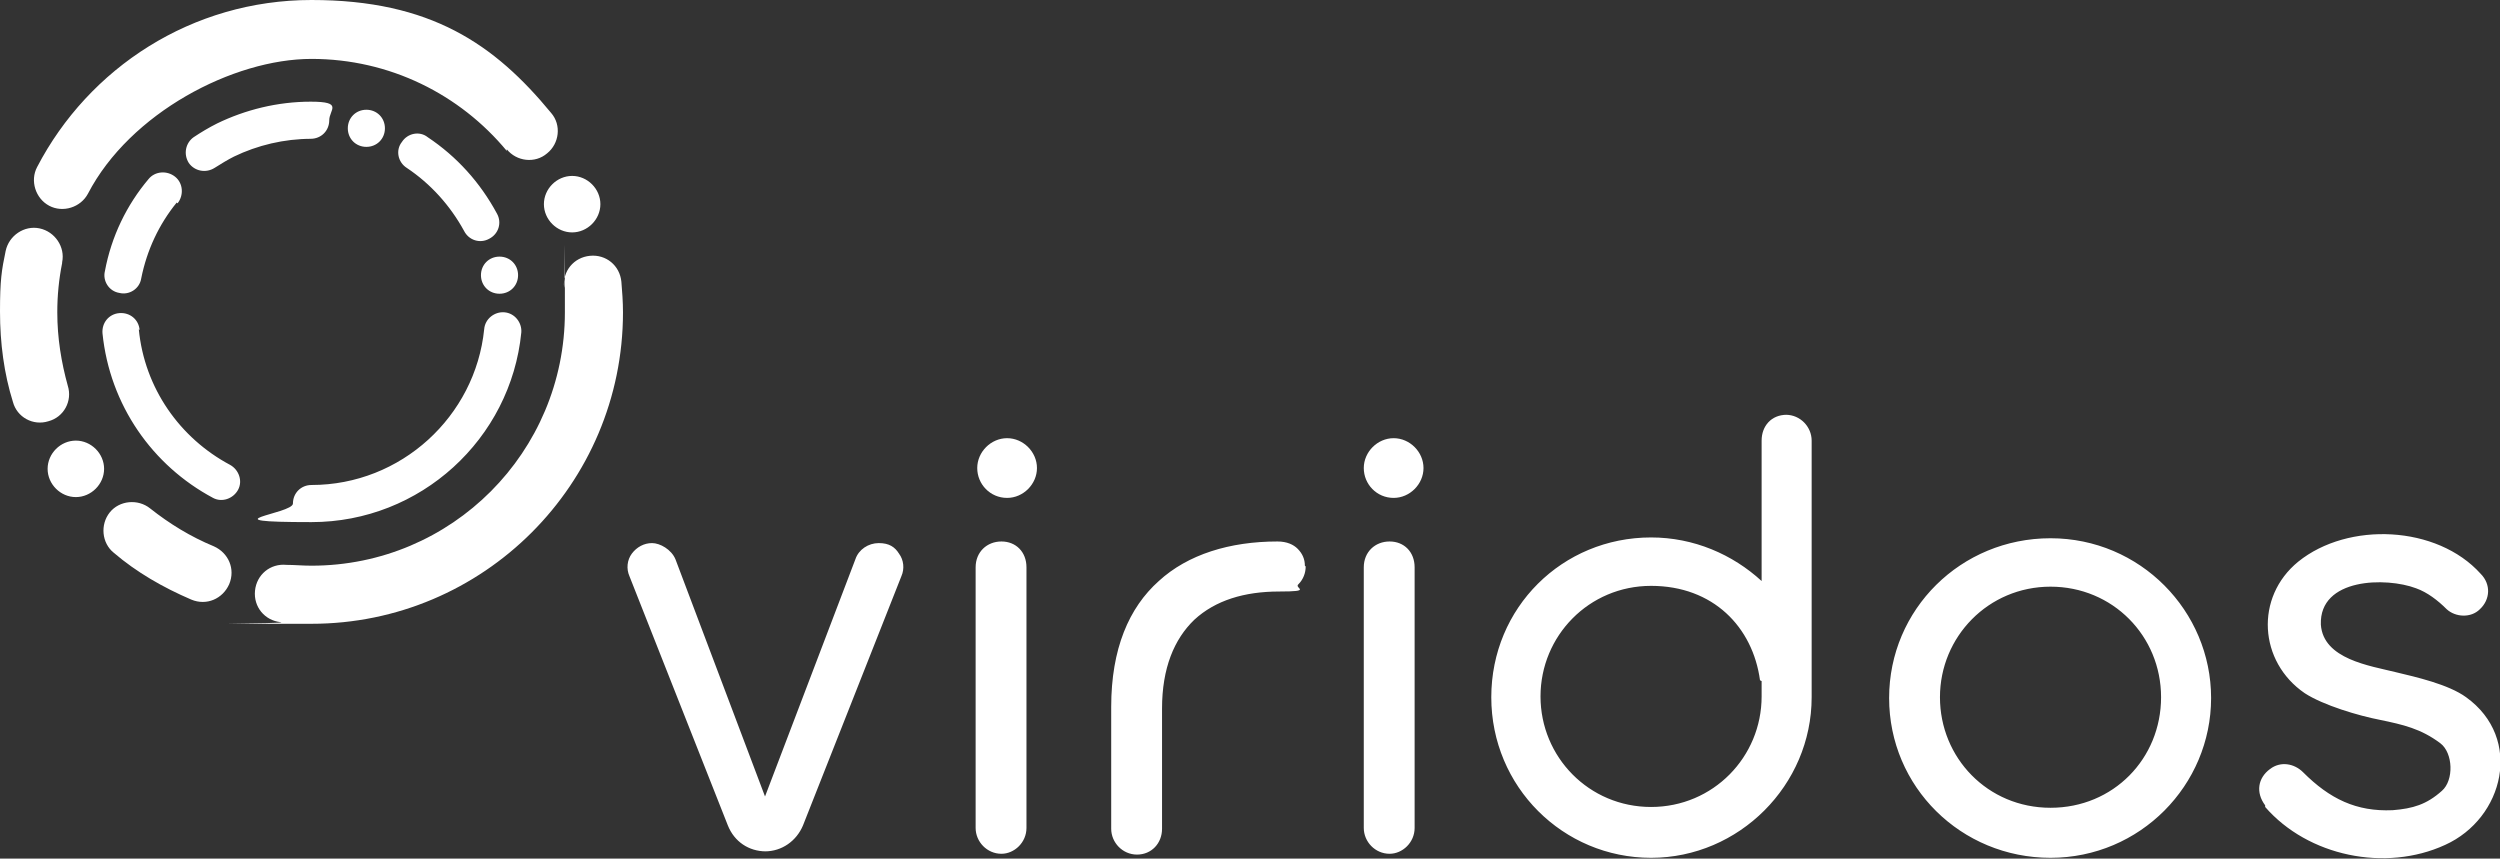
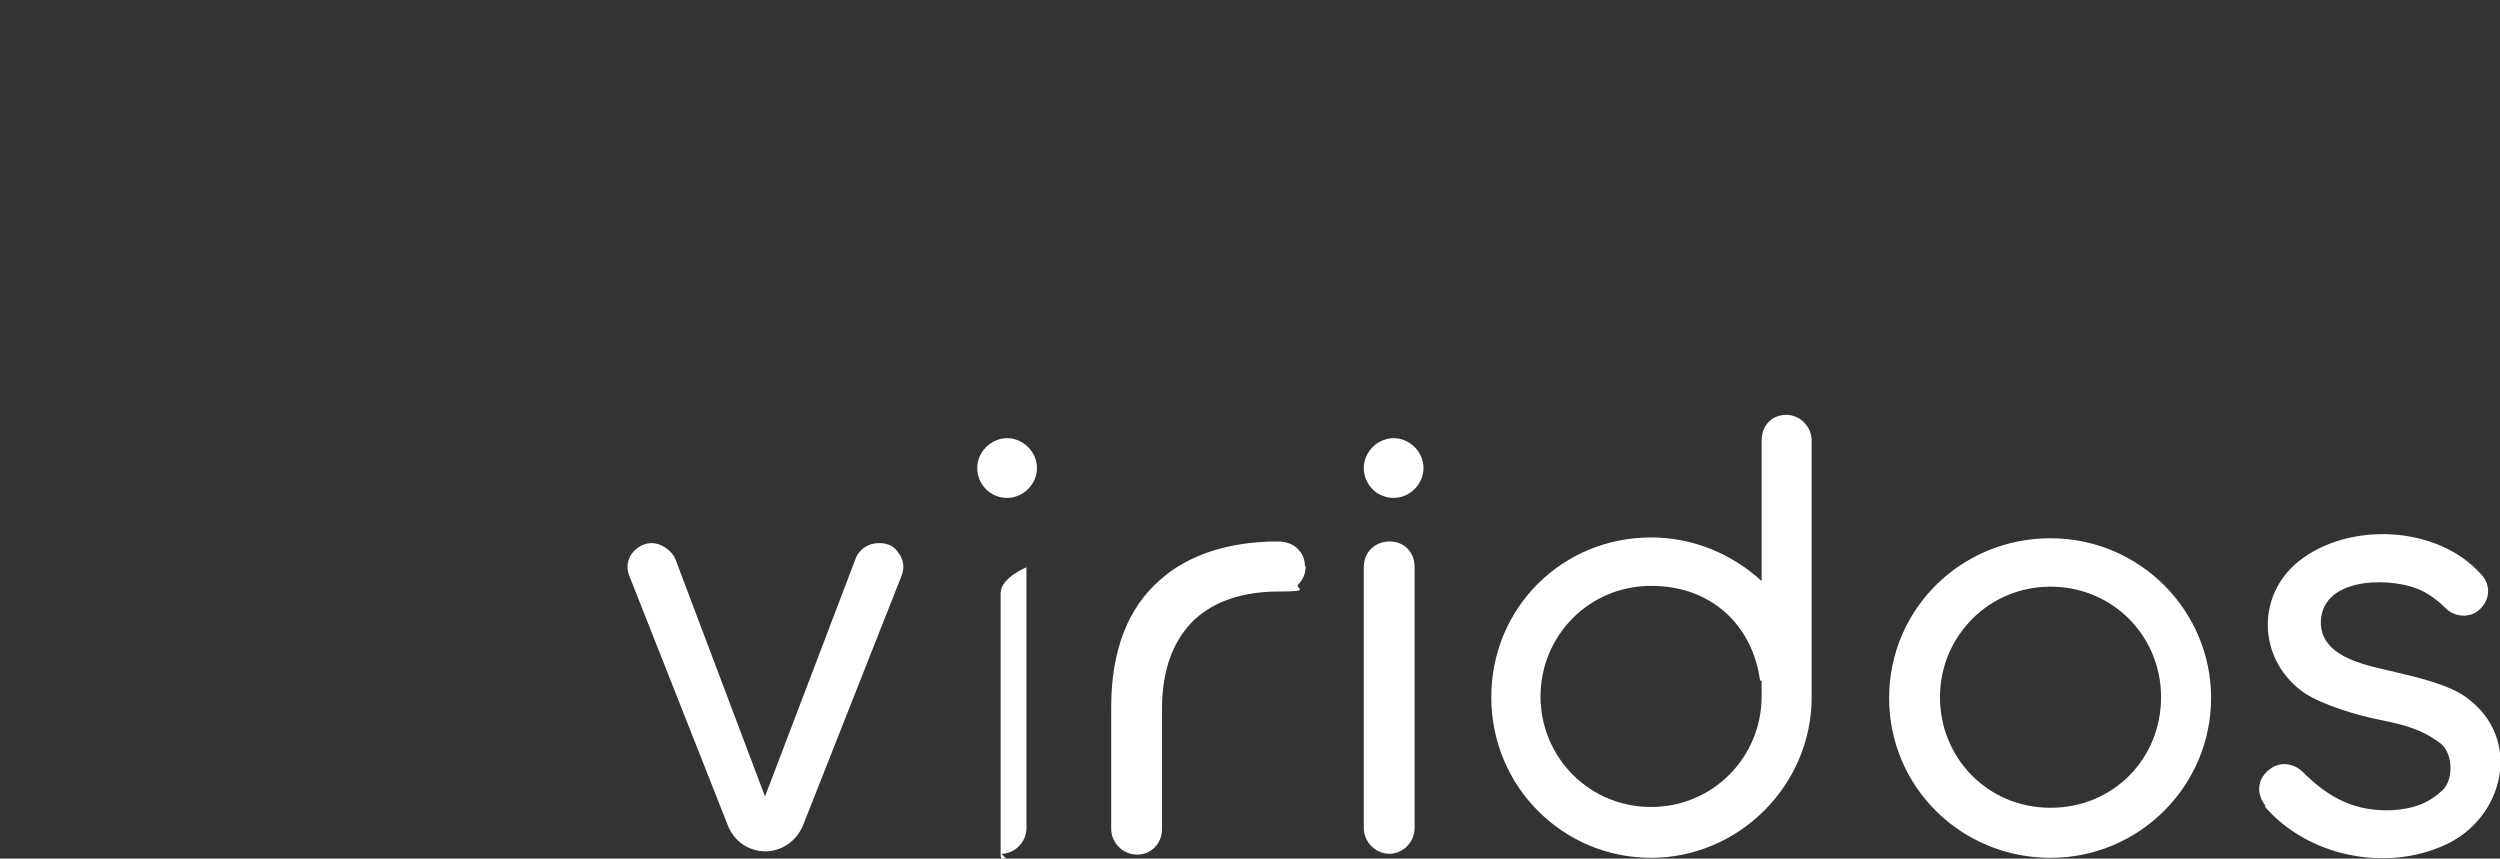
<svg xmlns="http://www.w3.org/2000/svg" id="Layer_1" data-name="Layer 1" version="1.1" viewBox="0 0 309.8 106.4">
  <rect x="0" y="0" width="309.8" height="106.4" fill="#333333" stroke="none" />
  <defs>
    <style>
      .cls-1 {
        stroke-width: 0px;
      }

      .cls-1, .cls-2 {
        fill: #fff;
        fill-rule: evenodd;
      }
    </style>
  </defs>
-   <path class="cls-2" d="M35.5,70c1,0,2,.1,3.1.1,17.4,0,31.4-14.1,31.4-31.4s0-2.1-.1-3.1c-.2-2,1.2-3.7,3.2-3.9,2-.2,3.7,1.2,3.9,3.2.1,1.2.2,2.5.2,3.8,0,21.3-17.3,38.6-38.6,38.6s-2.5,0-3.8-.2c-2-.2-3.4-1.9-3.2-3.9.2-2,1.9-3.4,3.9-3.2h0ZM18.6,63c2.4,1.9,5,3.5,7.9,4.7,1.8.8,2.7,2.8,1.9,4.7-.8,1.8-2.8,2.7-4.7,1.9-3.5-1.5-6.8-3.4-9.6-5.8-1.5-1.2-1.7-3.5-.5-5,1.2-1.5,3.5-1.7,5-.5h0ZM38.6,60.1c11.1,0,20.3-8.5,21.4-19.3.1-1.3,1.3-2.2,2.5-2.1,1.3.1,2.2,1.3,2.1,2.5-1.3,13.2-12.5,23.5-26,23.5s-2.3-1-2.3-2.3,1-2.3,2.3-2.3h0ZM17.2,40.8c.7,7.3,5.1,13.5,11.3,16.8,1.1.6,1.6,2,1,3.1-.6,1.1-2,1.6-3.1,1-7.5-4-12.8-11.5-13.7-20.4-.1-1.3.8-2.4,2.1-2.5,1.3-.1,2.4.8,2.5,2.1h0ZM9.4,54.6c-1.9,0-3.5,1.6-3.5,3.5s1.6,3.5,3.5,3.5,3.5-1.6,3.5-3.5-1.6-3.5-3.5-3.5h0ZM7.7,32.6c-.4,2-.6,4-.6,6.1,0,3.2.5,6.2,1.3,9.1.6,1.9-.5,3.9-2.4,4.4-1.9.6-3.9-.5-4.4-2.4-1.1-3.5-1.6-7.3-1.6-11.2s.2-5.1.7-7.5c.4-1.9,2.3-3.2,4.2-2.8,1.9.4,3.2,2.3,2.8,4.2h0ZM61.9,31.8c-1.3,0-2.3,1-2.3,2.3s1,2.3,2.3,2.3,2.3-1,2.3-2.3-1-2.3-2.3-2.3h0ZM21.9,25.1c-2.2,2.7-3.7,5.9-4.4,9.4-.2,1.3-1.5,2.1-2.7,1.8-1.3-.2-2.1-1.5-1.8-2.7.8-4.3,2.7-8.2,5.4-11.4.8-1,2.3-1.1,3.3-.3,1,.8,1.1,2.3.3,3.3h0ZM57.5,28.6c-1.7-3.1-4.1-5.8-7.1-7.8-1.1-.7-1.4-2.2-.6-3.2.7-1.1,2.2-1.4,3.2-.6,3.6,2.4,6.5,5.6,8.6,9.5.6,1.1.2,2.5-1,3.1-1.1.6-2.5.2-3.1-1h0ZM70.9,21.8c-1.9,0-3.5,1.6-3.5,3.5s1.6,3.5,3.5,3.5,3.5-1.6,3.5-3.5-1.6-3.5-3.5-3.5h0ZM62.8,18.7c-5.8-7-14.5-11.4-24.2-11.4s-22.5,6.7-27.7,16.7c-.9,1.7-3.1,2.4-4.8,1.5-1.7-.9-2.4-3.1-1.5-4.8C11,8.4,23.8,0,38.6,0s22.7,5.5,29.7,14c1.3,1.5,1,3.8-.5,5-1.5,1.3-3.8,1-5-.5h0ZM38.6,17.2c-3.4,0-6.7.8-9.6,2.2-.8.4-1.6.9-2.4,1.4-1.1.7-2.5.4-3.2-.6-.7-1.1-.4-2.5.6-3.2.9-.6,1.9-1.2,2.9-1.7,3.5-1.7,7.5-2.7,11.6-2.7s2.3,1,2.3,2.3-1,2.3-2.3,2.3h0ZM45.4,13.6c-1.3,0-2.3,1-2.3,2.3s1,2.3,2.3,2.3,2.3-1,2.3-2.3-1-2.3-2.3-2.3h0Z" />
-   <path class="cls-1" d="M280.7,100s0,0,0,0c5.3,6.1,14.9,8.1,22.3,4.7,7.3-3.3,9.7-13.2,2.6-18.3-2.2-1.6-6.2-2.5-8.7-3.1-3.2-.8-9-1.6-9.3-5.9-.2-5.8,8.1-5.9,11.8-4.5,1.4.5,2.7,1.5,3.8,2.6,1.1,1,3,1.1,4.1,0,1.3-1.2,1.4-3.1.1-4.4-5.4-6-16.4-6.5-22.6-1.5-5.4,4.4-4.9,12.4.8,16.3,2.3,1.5,6.7,2.8,9.3,3.3,2.9.6,5.1,1.1,7.5,2.9,1.6,1.2,1.7,4.6.2,5.9-1.9,1.7-3.6,2.2-6.1,2.4-4.5.2-7.8-1.4-11.1-4.7-1.1-1.1-2.8-1.4-4.1-.4-1.5,1.1-1.8,2.9-.6,4.5h0ZM254.1,106.3c11.1,0,19.9-9,19.9-19.8s-8.8-19.8-19.9-19.8-20,8.8-20,19.8,8.9,19.8,20,19.8h0ZM221.4,51.4c-1.9,0-3.1,1.4-3.1,3.2v17.4c-3.6-3.3-8.4-5.4-13.7-5.4-11,0-19.8,8.7-19.8,19.8s8.9,19.9,19.8,19.9,19.9-9,19.9-19.9v-31.8c0-1.7-1.4-3.2-3.2-3.2h0ZM124.1,105.8c1.6,0,3.1-1.4,3.1-3.2v-32.3c0-1.9-1.3-3.2-3.1-3.2s-3.2,1.3-3.2,3.2v32.3c0,1.7,1.4,3.2,3.2,3.2h0ZM172.2,105.8c1.6,0,3.1-1.4,3.1-3.2v-32.3c0-1.9-1.3-3.2-3.1-3.2s-3.2,1.3-3.2,3.2v32.3c0,1.7,1.4,3.2,3.2,3.2h0ZM161.7,70.1c0-.8-.3-1.5-.9-2.1-.5-.5-1.3-.9-2.5-.9-5.9,0-11.1,1.6-14.7,4.9-3.7,3.3-5.9,8.4-5.9,15.6v15.1c0,1.7,1.4,3.2,3.2,3.2s3.1-1.4,3.1-3.2v-14.9c0-5,1.5-8.6,4-11,2.6-2.4,6.2-3.5,10.5-3.5s1.8-.4,2.4-.9c.6-.6.9-1.4.9-2.2h0ZM94.9,105.5c-2.1,0-3.9-1.2-4.7-3.2l-12.2-30.9c-.4-.9-.3-2,.3-2.8.6-.8,1.5-1.3,2.5-1.3s2.4.8,2.9,2l11.1,29.4,11.2-29.4c.4-1.2,1.6-2,2.9-2s2,.5,2.5,1.3c.6.8.7,1.9.3,2.8l-12.2,30.9c-.8,1.9-2.6,3.2-4.7,3.2h0ZM254.1,100.1c-7.8,0-13.7-6.2-13.7-13.7s6-13.7,13.7-13.7,13.7,6.1,13.7,13.7-5.9,13.7-13.7,13.7h0ZM218.3,84.4c0,.2,0,.4,0,.6s0,.2,0,.2c0,.4,0,.8,0,1.1,0,7.5-6,13.7-13.7,13.7s-13.7-6.2-13.7-13.7,6-13.7,13.7-13.7,12.6,5.1,13.5,11.7h0ZM172.7,61.7c-2.1,0-3.7-1.7-3.7-3.7s1.7-3.7,3.7-3.7,3.7,1.7,3.7,3.7-1.7,3.7-3.7,3.7h0ZM124.8,61.7c-2.1,0-3.7-1.7-3.7-3.7s1.7-3.7,3.7-3.7,3.7,1.7,3.7,3.7-1.7,3.7-3.7,3.7h0Z" />
+   <path class="cls-1" d="M280.7,100s0,0,0,0c5.3,6.1,14.9,8.1,22.3,4.7,7.3-3.3,9.7-13.2,2.6-18.3-2.2-1.6-6.2-2.5-8.7-3.1-3.2-.8-9-1.6-9.3-5.9-.2-5.8,8.1-5.9,11.8-4.5,1.4.5,2.7,1.5,3.8,2.6,1.1,1,3,1.1,4.1,0,1.3-1.2,1.4-3.1.1-4.4-5.4-6-16.4-6.5-22.6-1.5-5.4,4.4-4.9,12.4.8,16.3,2.3,1.5,6.7,2.8,9.3,3.3,2.9.6,5.1,1.1,7.5,2.9,1.6,1.2,1.7,4.6.2,5.9-1.9,1.7-3.6,2.2-6.1,2.4-4.5.2-7.8-1.4-11.1-4.7-1.1-1.1-2.8-1.4-4.1-.4-1.5,1.1-1.8,2.9-.6,4.5h0ZM254.1,106.3c11.1,0,19.9-9,19.9-19.8s-8.8-19.8-19.9-19.8-20,8.8-20,19.8,8.9,19.8,20,19.8h0ZM221.4,51.4c-1.9,0-3.1,1.4-3.1,3.2v17.4c-3.6-3.3-8.4-5.4-13.7-5.4-11,0-19.8,8.7-19.8,19.8s8.9,19.9,19.8,19.9,19.9-9,19.9-19.9v-31.8c0-1.7-1.4-3.2-3.2-3.2h0ZM124.1,105.8c1.6,0,3.1-1.4,3.1-3.2v-32.3s-3.2,1.3-3.2,3.2v32.3c0,1.7,1.4,3.2,3.2,3.2h0ZM172.2,105.8c1.6,0,3.1-1.4,3.1-3.2v-32.3c0-1.9-1.3-3.2-3.1-3.2s-3.2,1.3-3.2,3.2v32.3c0,1.7,1.4,3.2,3.2,3.2h0ZM161.7,70.1c0-.8-.3-1.5-.9-2.1-.5-.5-1.3-.9-2.5-.9-5.9,0-11.1,1.6-14.7,4.9-3.7,3.3-5.9,8.4-5.9,15.6v15.1c0,1.7,1.4,3.2,3.2,3.2s3.1-1.4,3.1-3.2v-14.9c0-5,1.5-8.6,4-11,2.6-2.4,6.2-3.5,10.5-3.5s1.8-.4,2.4-.9c.6-.6.9-1.4.9-2.2h0ZM94.9,105.5c-2.1,0-3.9-1.2-4.7-3.2l-12.2-30.9c-.4-.9-.3-2,.3-2.8.6-.8,1.5-1.3,2.5-1.3s2.4.8,2.9,2l11.1,29.4,11.2-29.4c.4-1.2,1.6-2,2.9-2s2,.5,2.5,1.3c.6.8.7,1.9.3,2.8l-12.2,30.9c-.8,1.9-2.6,3.2-4.7,3.2h0ZM254.1,100.1c-7.8,0-13.7-6.2-13.7-13.7s6-13.7,13.7-13.7,13.7,6.1,13.7,13.7-5.9,13.7-13.7,13.7h0ZM218.3,84.4c0,.2,0,.4,0,.6s0,.2,0,.2c0,.4,0,.8,0,1.1,0,7.5-6,13.7-13.7,13.7s-13.7-6.2-13.7-13.7,6-13.7,13.7-13.7,12.6,5.1,13.5,11.7h0ZM172.7,61.7c-2.1,0-3.7-1.7-3.7-3.7s1.7-3.7,3.7-3.7,3.7,1.7,3.7,3.7-1.7,3.7-3.7,3.7h0ZM124.8,61.7c-2.1,0-3.7-1.7-3.7-3.7s1.7-3.7,3.7-3.7,3.7,1.7,3.7,3.7-1.7,3.7-3.7,3.7h0Z" />
</svg>